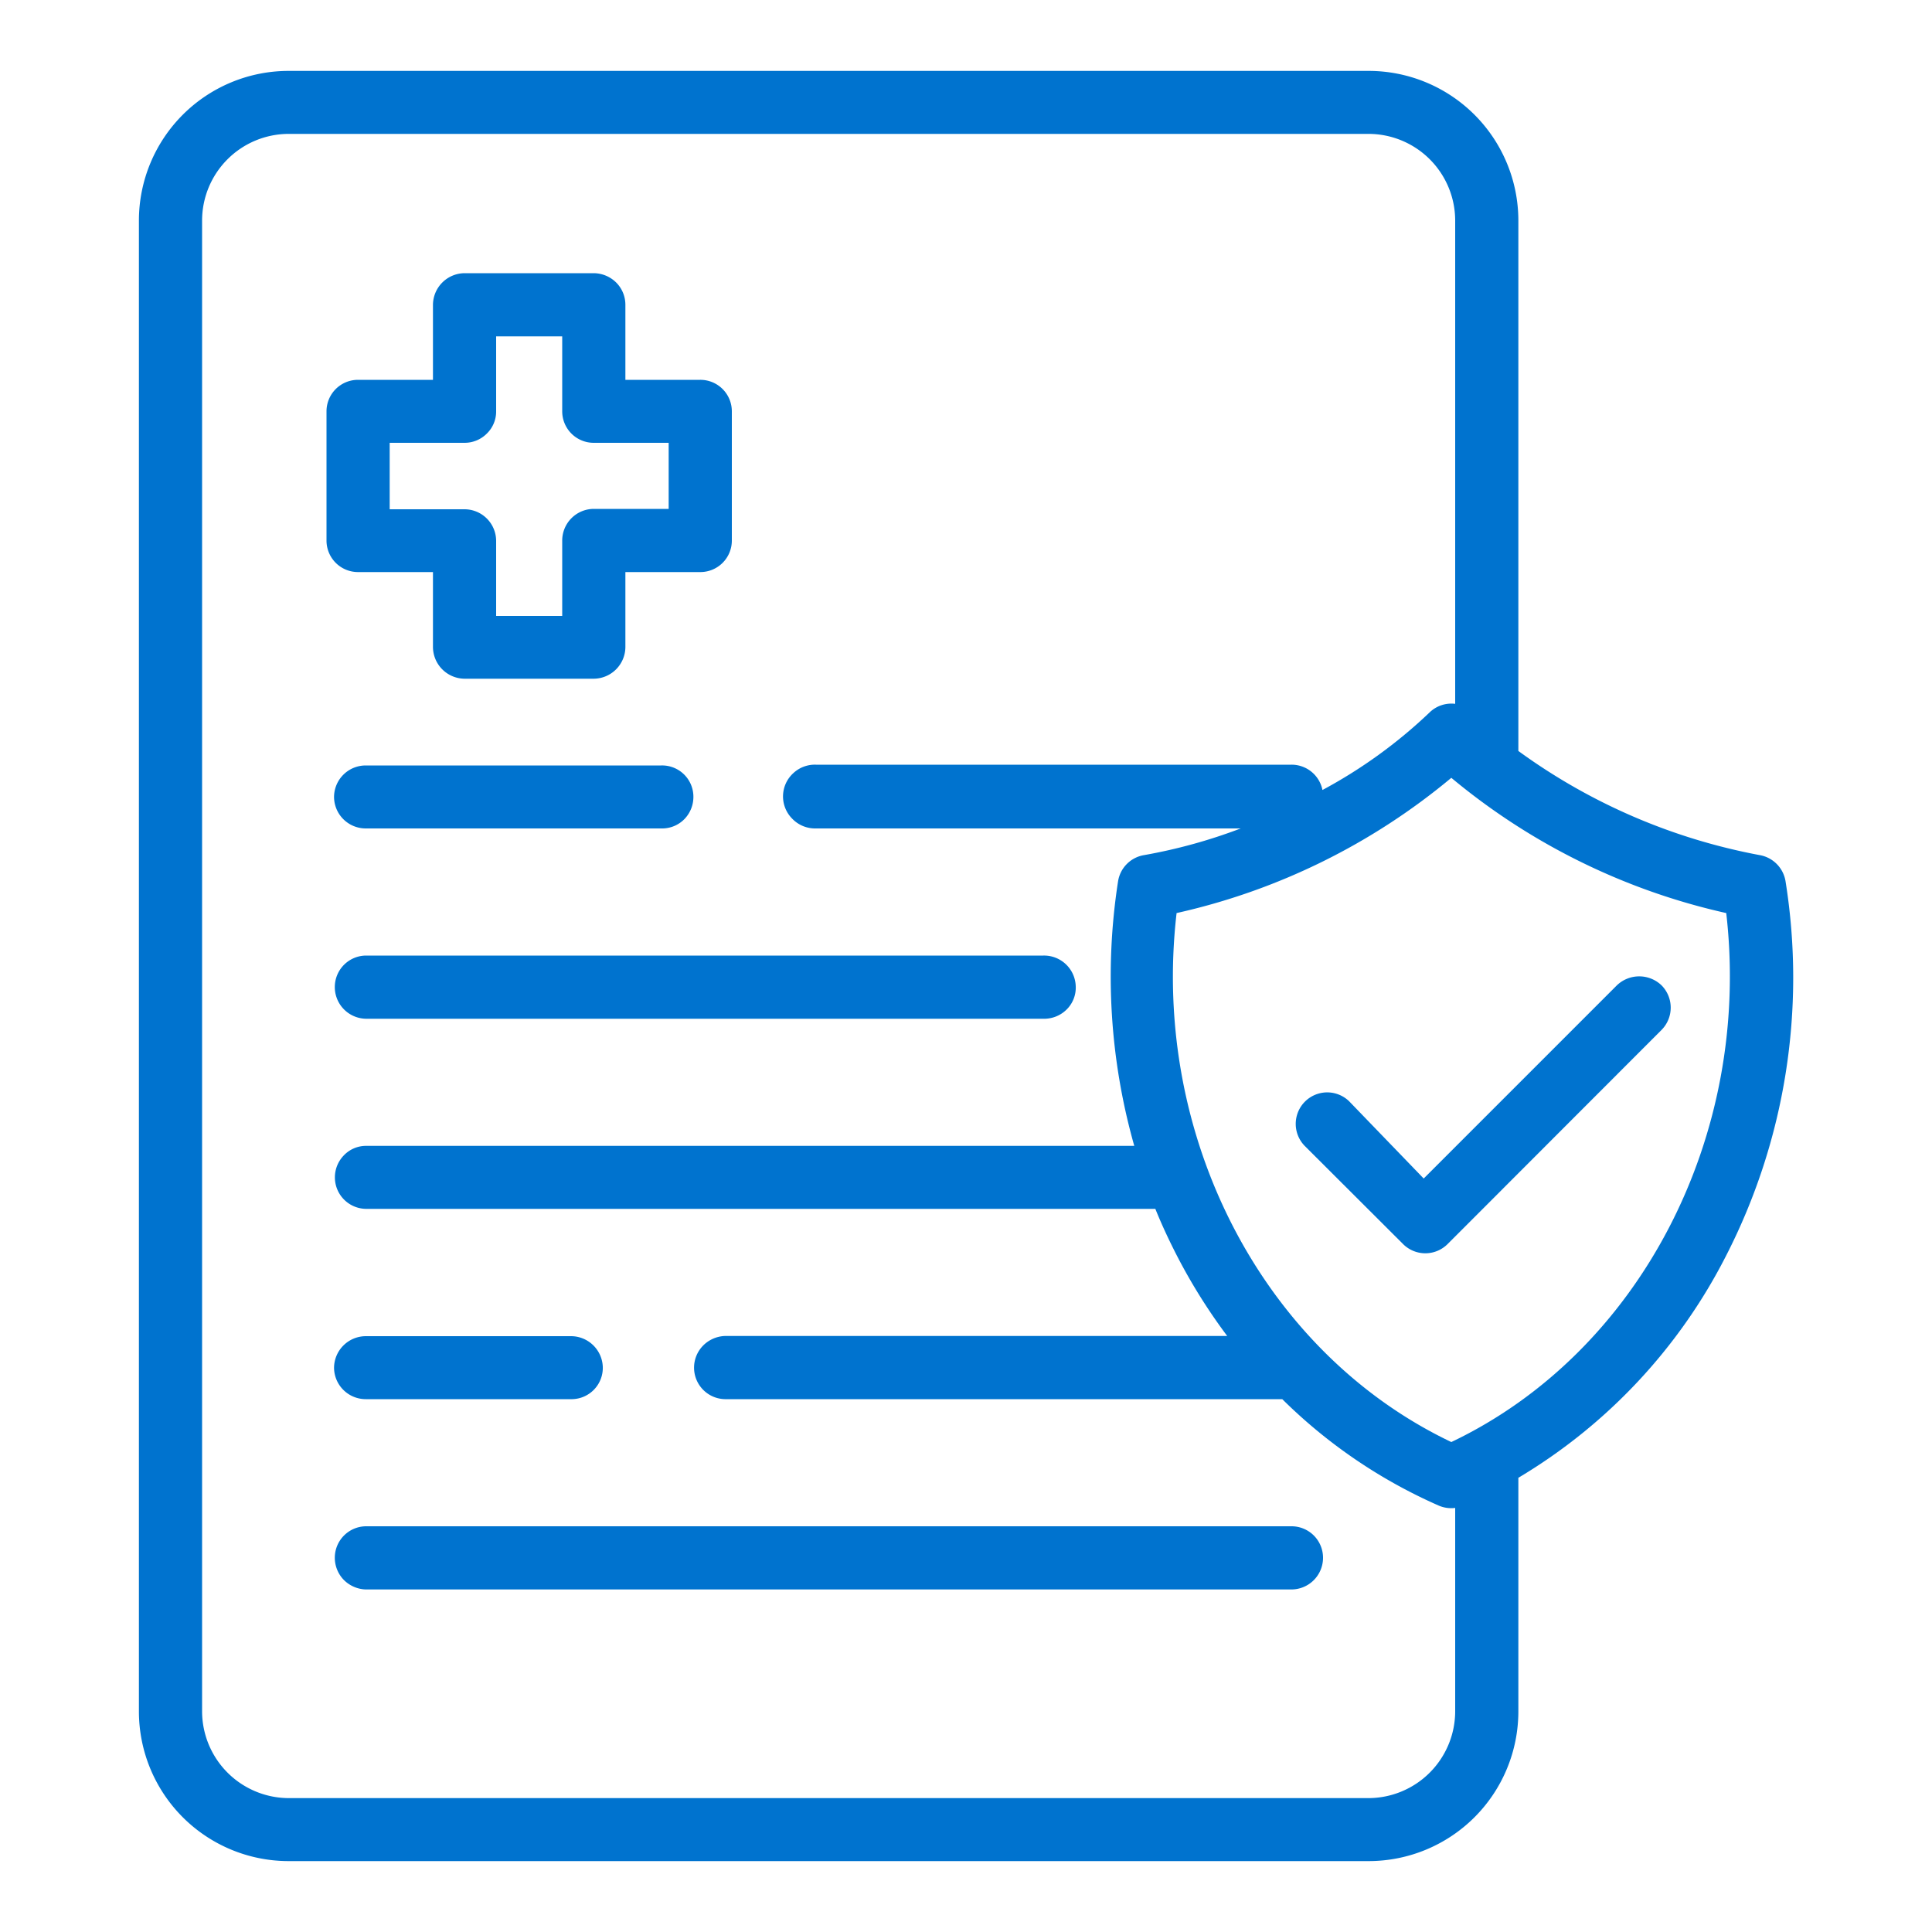
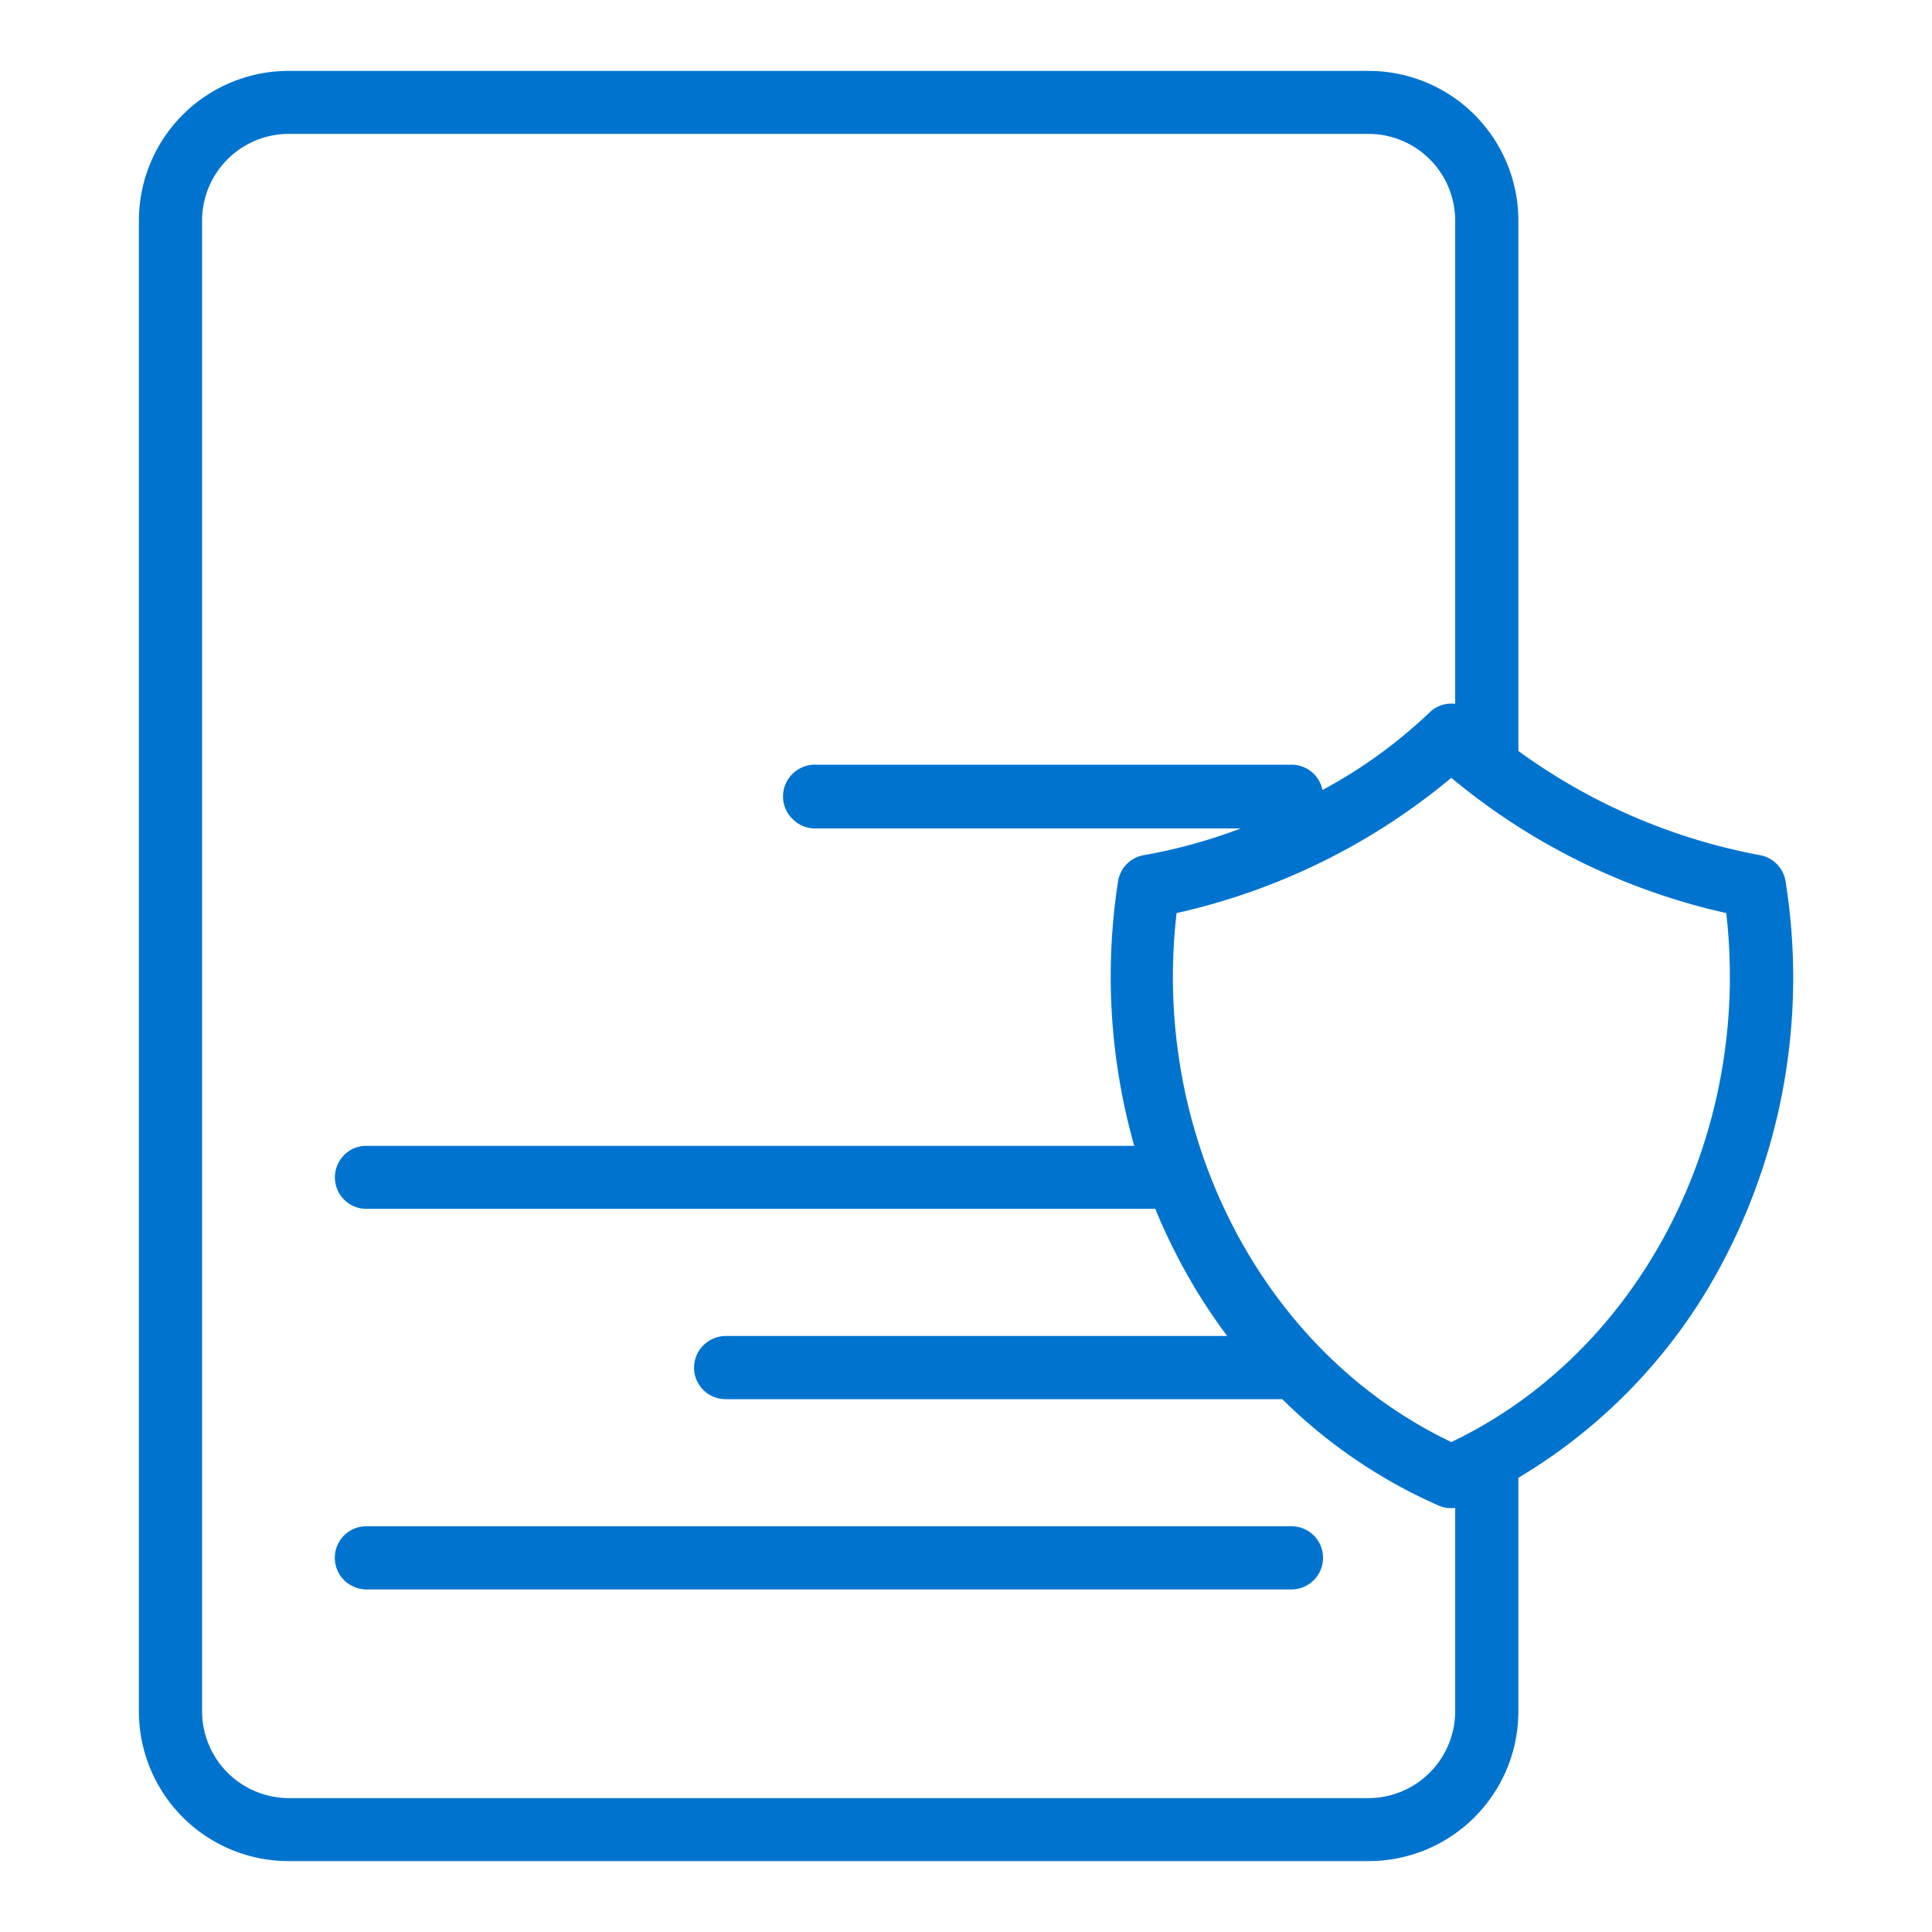
<svg xmlns="http://www.w3.org/2000/svg" id="fd052691-06f2-42be-9227-2188a357b334" data-name="Capa 1" viewBox="0 0 100 100">
  <defs>
    <style>.a0ea9bd9-a276-4e0a-a972-f25df9e570bb{fill:#0073cf;}</style>
  </defs>
  <path class="a0ea9bd9-a276-4e0a-a972-f25df9e570bb" d="M17.33,80.59a1.65,1.65,0,0,0,.45,1.17,1.68,1.68,0,0,0,1.15.51H66.85a1.64,1.64,0,0,0,1.63-1.64h0A1.63,1.63,0,0,0,66.85,79H18.92A1.63,1.63,0,0,0,17.33,80.59Z" />
-   <path class="a0ea9bd9-a276-4e0a-a972-f25df9e570bb" d="M17.44,70.79h-.15a1.64,1.64,0,0,0,1.64,1.63H29.62a1.62,1.62,0,0,0,1.58-1.68,1.65,1.65,0,0,0-1.67-1.58H18.93a1.65,1.65,0,0,0-1.64,1.63Z" />
-   <path class="a0ea9bd9-a276-4e0a-a972-f25df9e570bb" d="M18.53,29.61h3.88v3.88a1.65,1.65,0,0,0,1.64,1.64h6.68a1.65,1.65,0,0,0,1.64-1.64V29.61h3.87A1.63,1.63,0,0,0,37.88,28V21.29a1.63,1.63,0,0,0-1.64-1.63H32.37V15.78a1.63,1.63,0,0,0-.48-1.16,1.67,1.67,0,0,0-1.16-.48H24.05a1.65,1.65,0,0,0-1.64,1.64v3.88H18.53a1.63,1.63,0,0,0-1.63,1.63V28A1.63,1.63,0,0,0,18.53,29.61Zm12.2-6.69h3.88v3.42H30.73A1.64,1.64,0,0,0,29.1,28v3.88H25.68V28a1.64,1.64,0,0,0-1.63-1.64H20.17V22.92h3.88a1.62,1.62,0,0,0,1.15-.48,1.59,1.59,0,0,0,.48-1.15V17.41H29.1v3.88A1.63,1.63,0,0,0,30.73,22.92Z" />
-   <path class="a0ea9bd9-a276-4e0a-a972-f25df9e570bb" d="M86,51h0a1.67,1.67,0,0,0-2.31,0l-10,10L69.83,57a1.63,1.63,0,0,0-2.29,2.32l5.08,5.07a1.63,1.63,0,0,0,2.31,0L86,53.31A1.64,1.64,0,0,0,86,51Z" />
-   <path class="a0ea9bd9-a276-4e0a-a972-f25df9e570bb" d="M18.93,42.88H34.3a1.61,1.61,0,0,0,1.15-.51,1.65,1.65,0,0,0,.44-1.16,1.62,1.62,0,0,0-1.67-1.59H18.93a1.64,1.64,0,0,0-1.64,1.63h0A1.64,1.64,0,0,0,18.93,42.88Z" />
  <path class="a0ea9bd9-a276-4e0a-a972-f25df9e570bb" d="M92.42,45.62a1.64,1.64,0,0,0-1.34-1.36,30.84,30.84,0,0,1-12.49-5.39V11.41a7.75,7.75,0,0,0-7.74-7.74H14.93a7.75,7.75,0,0,0-7.74,7.74V88.59a7.75,7.75,0,0,0,7.74,7.74H70.85a7.75,7.75,0,0,0,7.74-7.74V76.49A28.32,28.32,0,0,0,89.34,65,31.55,31.55,0,0,0,92.42,45.62Zm-17.1-9.19a1.62,1.62,0,0,0-1.34.46,25.49,25.49,0,0,1-5.53,4,1.63,1.63,0,0,0-1.6-1.31H42.23a1.63,1.63,0,0,0-1.17.44A1.63,1.63,0,0,0,41,42.37a1.64,1.64,0,0,0,1.22.51h22a27.56,27.56,0,0,1-5,1.38,1.63,1.63,0,0,0-1.35,1.36,32.15,32.15,0,0,0,.84,13.69H18.92a1.59,1.59,0,0,0-1.14.51,1.63,1.63,0,0,0,1.15,2.75H59.8c.33.82.71,1.63,1.11,2.41a29.43,29.43,0,0,0,2.61,4.17h-26a1.68,1.68,0,0,0-1.14.51,1.63,1.63,0,0,0,1.15,2.76H66.37a26.86,26.86,0,0,0,8.1,5.51,1.64,1.64,0,0,0,.85.12V88.59a4.5,4.5,0,0,1-4.47,4.48H14.93a4.5,4.5,0,0,1-4.47-4.48V11.41a4.49,4.49,0,0,1,4.47-4.48H70.85a4.49,4.49,0,0,1,4.47,4.48ZM60.9,47.26a33.65,33.65,0,0,0,14.22-7,33.69,33.69,0,0,0,14.23,7C90.68,58.82,84.86,70,75.12,74.64,65.38,70,59.56,58.82,60.9,47.26Z" />
-   <path class="a0ea9bd9-a276-4e0a-a972-f25df9e570bb" d="M17.33,51.05a1.64,1.64,0,0,0,1.6,1.68H54.1a1.65,1.65,0,0,0,1.14-.51,1.59,1.59,0,0,0,.44-1.17A1.64,1.64,0,0,0,54,49.46H18.92A1.63,1.63,0,0,0,17.33,51.05Z" />
</svg>